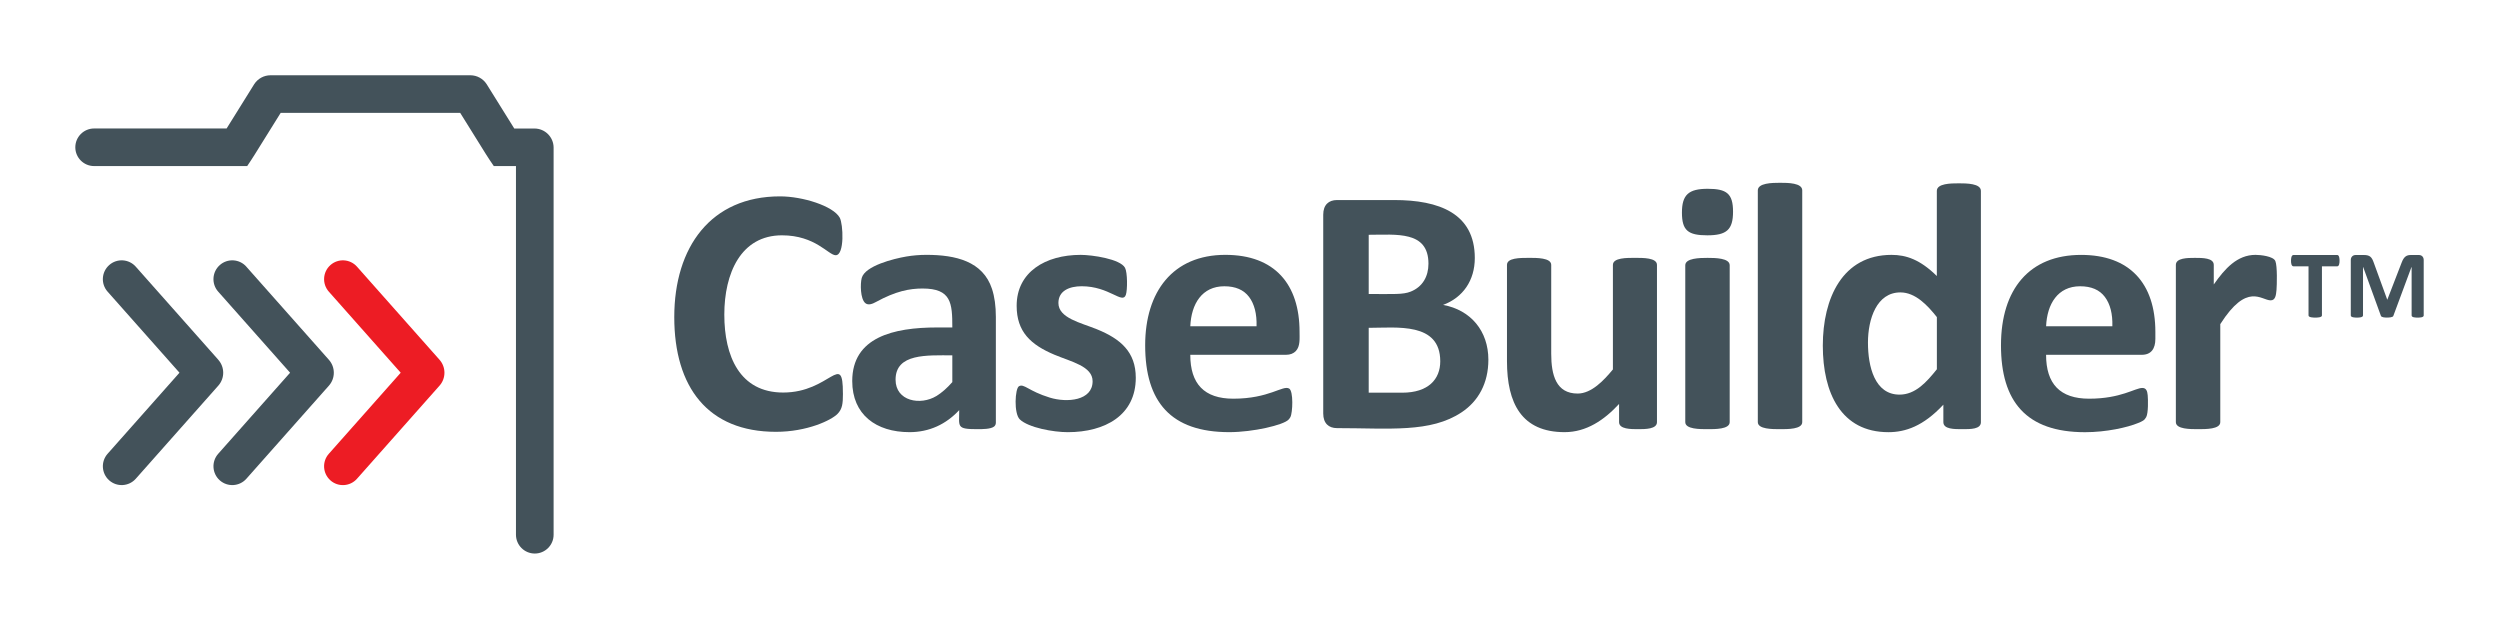
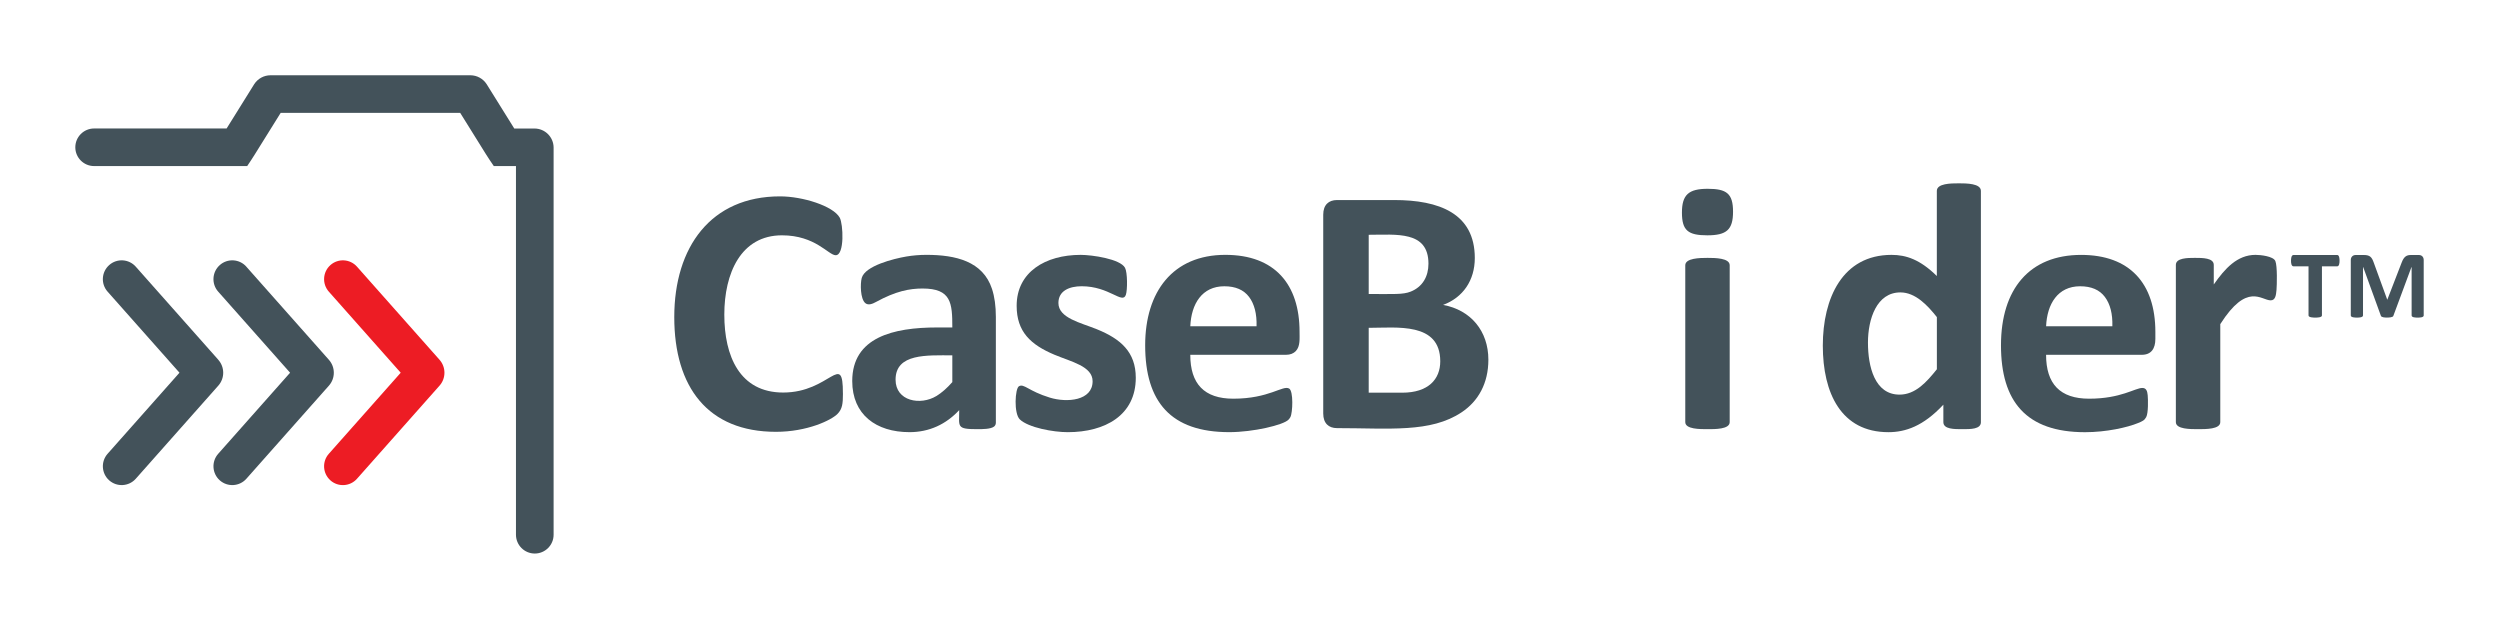
<svg xmlns="http://www.w3.org/2000/svg" id="Artwork" viewBox="0 0 1129 284">
  <defs>
    <style>.cls-1{fill:#ed1c24;}.cls-2{fill:#43525a;}</style>
  </defs>
  <g>
-     <path class="cls-1" d="m149.22,216.93c-3.51-3.11-3.84-8.49-.72-12l32.46-36.61-32.46-36.61c-3.11-3.51-2.79-8.88.72-12s8.88-2.79,12,.72l37.29,42.06c2.94,3.34,2.93,8.34,0,11.65l-37.3,42.07c-3.11,3.51-8.49,3.84-12,.72Z" />
+     <path class="cls-1" d="m149.22,216.93c-3.51-3.11-3.84-8.49-.72-12l32.46-36.61-32.46-36.61c-3.11-3.51-2.79-8.88.72-12s8.88-2.79,12,.72l37.29,42.06c2.94,3.34,2.93,8.34,0,11.65l-37.3,42.07c-3.11,3.51-8.49,3.84-12,.72" />
    <g>
      <path class="cls-2" d="m98.6,162.49l-37.29-42.06c-3.11-3.51-8.49-3.84-12-.72s-3.84,8.49-.72,12l32.46,36.61-32.46,36.61c-3.11,3.51-2.79,8.88.72,12,3.51,3.11,8.88,2.79,12-.72l37.28-42.05c2.95-3.32,2.95-8.33,0-11.66Z" />
      <path class="cls-2" d="m111.26,120.43c-3.11-3.51-8.49-3.84-12-.72s-3.84,8.49-.72,12l32.46,36.61-32.46,36.61c-3.11,3.51-2.79,8.88.72,12,3.51,3.11,8.88,2.79,12-.72l37.28-42.05c2.95-3.32,2.95-8.33,0-11.66l-37.29-42.06Z" />
      <path class="cls-2" d="m241.36,58.03h-9.12l-12.47-20.02c-1.63-2.51-4.38-4.02-7.38-4.02h-90.2c-2.98,0-5.73,1.49-7.36,3.98l-12.49,20.05h-59.83c-4.69,0-8.5,3.81-8.5,8.5s3.81,8.48,8.5,8.48h69.12c3.37-5.05.46-.5,15.12-24.02h81.08c14.34,23.02,11.55,18.66,15.18,24.03h10v166.47c0,4.69,3.81,8.5,8.5,8.5s8.5-3.81,8.5-8.5V66.68c0-4.77-3.88-8.64-8.64-8.64Z" />
    </g>
  </g>
  <g>
    <path class="cls-2" d="m380.67,177.74c0,4.59-.28,6.91-2.39,9.11-2.83,2.95-13.81,8.16-27.86,8.16-30.72,0-45.92-20.14-45.92-51.81s16.57-54.52,47.75-54.52c10.27,0,24.03,4.34,26.98,9.63,1.55,2.8,2.26,16.95-1.83,16.95-3.28,0-9.11-8.99-24.27-8.99-18.55,0-26.03,17.13-26.03,35.82s6.92,35.18,26.58,35.18c21.37,0,26.98-19.06,26.98.48Z" />
    <path class="cls-2" d="m449.73,190.87c0,.74-.27,1.33-.79,1.75-1.53,1.22-5.46,1.19-7.56,1.19-9.59,0-8.2-1.05-8.2-8.6-5.98,6.42-13.52,9.95-22.44,9.95-15.13,0-25.87-7.95-25.87-23.08,0-19.8,18.63-24.2,38.28-24.2h6.92c0-11.01-.45-17.59-13.45-17.59-5.84,0-12.11,1.19-20.97,6.05-1.59.88-3.49,1.68-4.86.56-2.3-1.89-2.34-8.82-1.63-11.38,1.53-5.51,14.46-8.7,20.1-9.67,2.95-.5,5.98-.76,9.11-.76,13.22,0,25.51,2.9,29.61,15.36,1.17,3.56,1.75,7.77,1.75,12.65v47.75Zm-19.66-30.4c-11.38,0-25.63-.95-25.63,10.98,0,9.78,11.26,11.75,18.43,7.4,2.36-1.43,4.76-3.53,7.2-6.29v-12.1Z" />
    <path class="cls-2" d="m512.92,170.58c0,16.96-13.87,24.59-30.72,24.59-6.47,0-17.72-2.02-21.65-5.77-2.78-2.65-2.16-13.93-.4-14.96,2.32-1.35,4.24,2.16,13.97,5.13,7.77,2.38,19.3,1.4,19.3-7.4,0-6.78-9.71-8.81-17.15-11.94-10.79-4.53-17.15-10.38-17.15-22.13,0-15.27,13.03-23,28.89-23,5.19,0,17.91,1.84,20.06,5.85,1.11,2.08,1.14,9.99.36,12.22-1.53,4.37-7.4-3.9-19.94-3.9-5.56,0-10.51,2.04-10.51,7.56,0,6.84,10.11,8.9,17.47,11.9,10.57,4.31,17.47,10.19,17.47,21.85Z" />
    <path class="cls-2" d="m585.25,158.48c-1.09,1.17-2.59,1.75-4.5,1.75h-43.22c0,13.12,6.3,19.82,19.42,19.82,16.28,0,22.37-6.24,25.23-4.58,1.99,1.17,1.61,10.91.56,12.89-.21.4-.49.78-.84,1.15-2.25,2.42-15.93,5.65-26.78,5.65-26.33,0-37.96-13.61-37.96-39.24,0-24.14,12.47-40.83,36.21-40.83,22.34,0,33.51,13.32,33.51,34.78,0,2.97.35,6.47-1.63,8.6Zm-17.79-11.14c.16-5.62-.97-10.04-3.38-13.25-2.42-3.21-6.14-4.81-11.18-4.81-10.05,0-14.93,7.94-15.36,18.07h29.93Z" />
    <path class="cls-2" d="m672.15,162.46c0,10.59-4.52,18.7-12.06,23.72-14.07,9.39-32.77,7.16-56.31,7.16-3.72,0-6.21-2.15-6.21-6.61v-89.78c0-4.46,2.49-6.61,6.21-6.61h25.87c20.16,0,36.37,5.95,36.37,26.19,0,10.1-5.33,17.83-14.33,21.17,12.53,2.28,20.46,11.81,20.46,24.75Zm-27.06-43.38c0-14.99-14.54-13.05-26.98-13.05v26.74c11.36,0,15.46.31,18.94-1.07,5.43-2.16,8.04-6.9,8.04-12.61Zm5.33,44.09c0-17.82-19.71-15.12-32.31-15.12v29.29h15.12c11.81,0,17.19-6.07,17.19-14.17Z" />
-     <path class="cls-2" d="m748.29,190.63c0,3.19-5.31,3.18-8.52,3.18s-8.6.04-8.6-3.18v-8.2c-6.73,7.28-14.76,12.73-24.59,12.73-19.43,0-26.03-13.03-26.03-32.07v-43.46c0-3.14,5.65-3.18,9.95-3.18,3.3,0,10.03-.09,10.03,3.18v40.11c0,9.71,2.23,17.99,11.94,17.99,6.28,0,11.93-6.04,15.92-10.9v-47.2c0-3.29,6.45-3.18,9.95-3.18s9.95-.1,9.95,3.18v70.99Z" />
    <path class="cls-2" d="m782.64,95.6c0,8.15-2.91,10.67-11.62,10.67s-11.46-2.19-11.46-10.27,3.06-10.74,11.62-10.74,11.46,2.13,11.46,10.35Zm-1.51,95.03c0,3.28-6.71,3.18-10.03,3.18s-10.03.06-10.03-3.18v-70.83c0-3.24,6.58-3.34,10.03-3.34s10.03.06,10.03,3.34v70.83Z" />
-     <path class="cls-2" d="m813.89,190.63c0,3.26-6.61,3.18-10.03,3.18s-10.03.04-10.03-3.18v-104.66c0-3.33,6.49-3.42,10.03-3.42s10.03.04,10.03,3.42v104.66Z" />
    <path class="cls-2" d="m894.58,190.63c0,3.26-4.77,3.18-8.36,3.18s-8.6.07-8.6-3.18v-7.88c-9.07,9.73-17.14,12.42-24.83,12.42-21.34,0-29.61-17.65-29.61-39.08s8.87-40.99,31.04-40.99c6.6,0,12.89,2.11,20.45,9.55v-38.44c0-3.37,6.32-3.42,9.95-3.42,3.39,0,9.95.03,9.95,3.42v104.42Zm-19.9-47.44c-4.23-5.33-9.67-11.14-16.47-11.14-10.7,0-14.64,11.98-14.64,22.68s2.99,23.48,14.25,23.48c7.18,0,12.2-5.62,16.87-11.46v-23.56Z" />
    <path class="cls-2" d="m973.36,153.07c0,4.29-1.81,7.16-6.13,7.16h-43.22c0,13.12,6.3,19.82,19.42,19.82,14.39,0,20.77-4.85,24.04-4.85,1.79,0,2.25,1.39,2.43,3.3.17,1.93.33,7.98-.68,9.87-.78,1.46-1.7,1.86-3.66,2.67-4.82,1.99-14.35,4.14-23.96,4.14-26.59,0-37.96-13.88-37.96-39.24s12.84-40.83,36.21-40.83c21.83,0,33.51,12.77,33.51,34.78v3.18Zm-19.42-5.73c.16-5.62-.97-10.04-3.38-13.25-2.41-3.21-6.14-4.81-11.18-4.81-10.09,0-14.93,7.99-15.36,18.07h29.93Z" />
    <path class="cls-2" d="m1028.07,130.94c-.21,2.37-.5,4.7-2.63,4.7-4.24,0-10.65-8.31-22.76,10.74v44.25c0,3.25-6.59,3.18-10.03,3.18s-10.03.05-10.03-3.18v-70.99c0-3.14,5.18-3.18,8.6-3.18s8.52-.01,8.52,3.18v8.83c5.02-7.17,10.57-13.37,18.86-13.37,2.15,0,8.04.59,8.95,2.79.94,2.27.71,10.84.52,13.05Z" />
    <path class="cls-2" d="m1056.54,117.79c0,.94-.14,2.49-1.07,2.49h-6.88v22.17c0,.93-2.07.98-2.98.98s-3.08-.05-3.08-.98v-22.17h-6.74c-1.01,0-1.17-1.48-1.17-2.49s.12-2.64,1.17-2.64h19.68c.97,0,1.07,1.67,1.07,2.64Zm38.01,24.66c0,.94-1.8.98-2.73.98s-2.73-.03-2.73-.98v-21.78h-.1l-8.15,21.97c-.19.74-2.16.78-2.93.78s-2.42-.05-2.69-.78l-7.98-21.97h-.1v21.78c0,.91-1.77.98-2.69.98s-2.83-.03-2.83-.98v-25c0-1.47.99-2.29,2.2-2.29h3.71c2.74,0,3.59.96,4.45,3.42l6.12,16.8,6.49-16.8c1.03-2.77,2.3-3.42,4.15-3.42h3.61c1.25,0,2.2.81,2.2,2.29v25Z" />
  </g>
</svg>